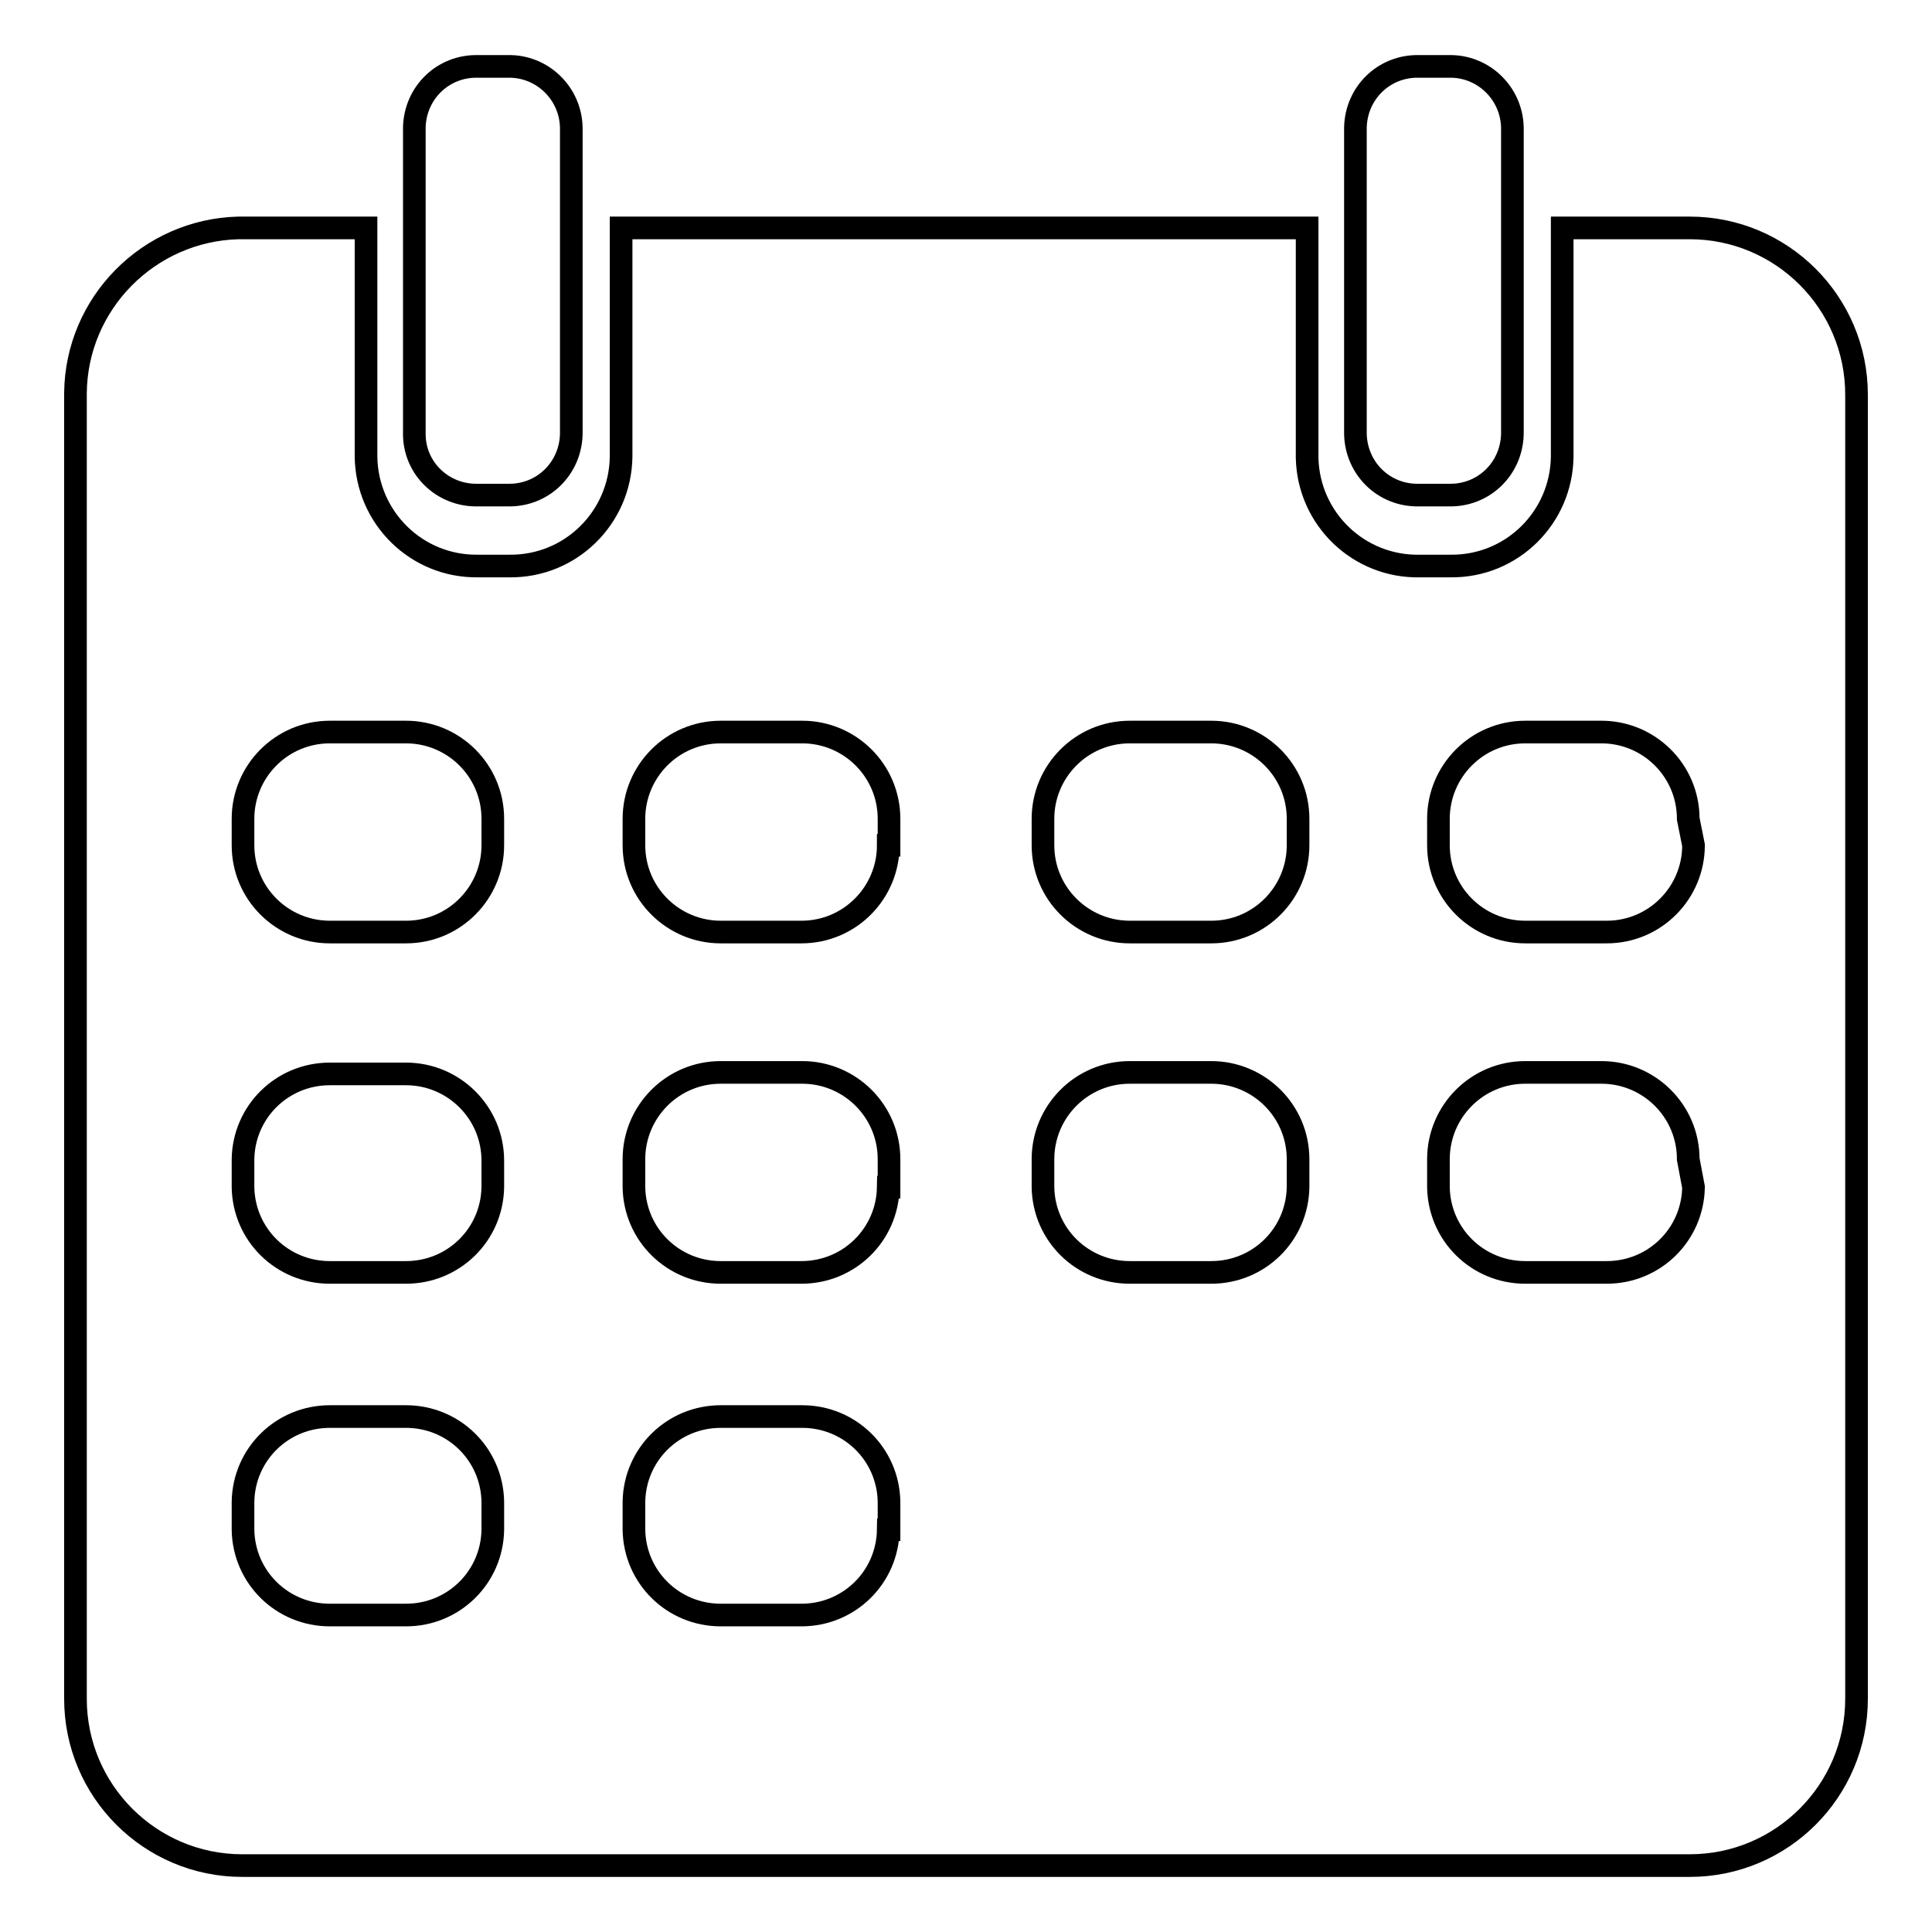
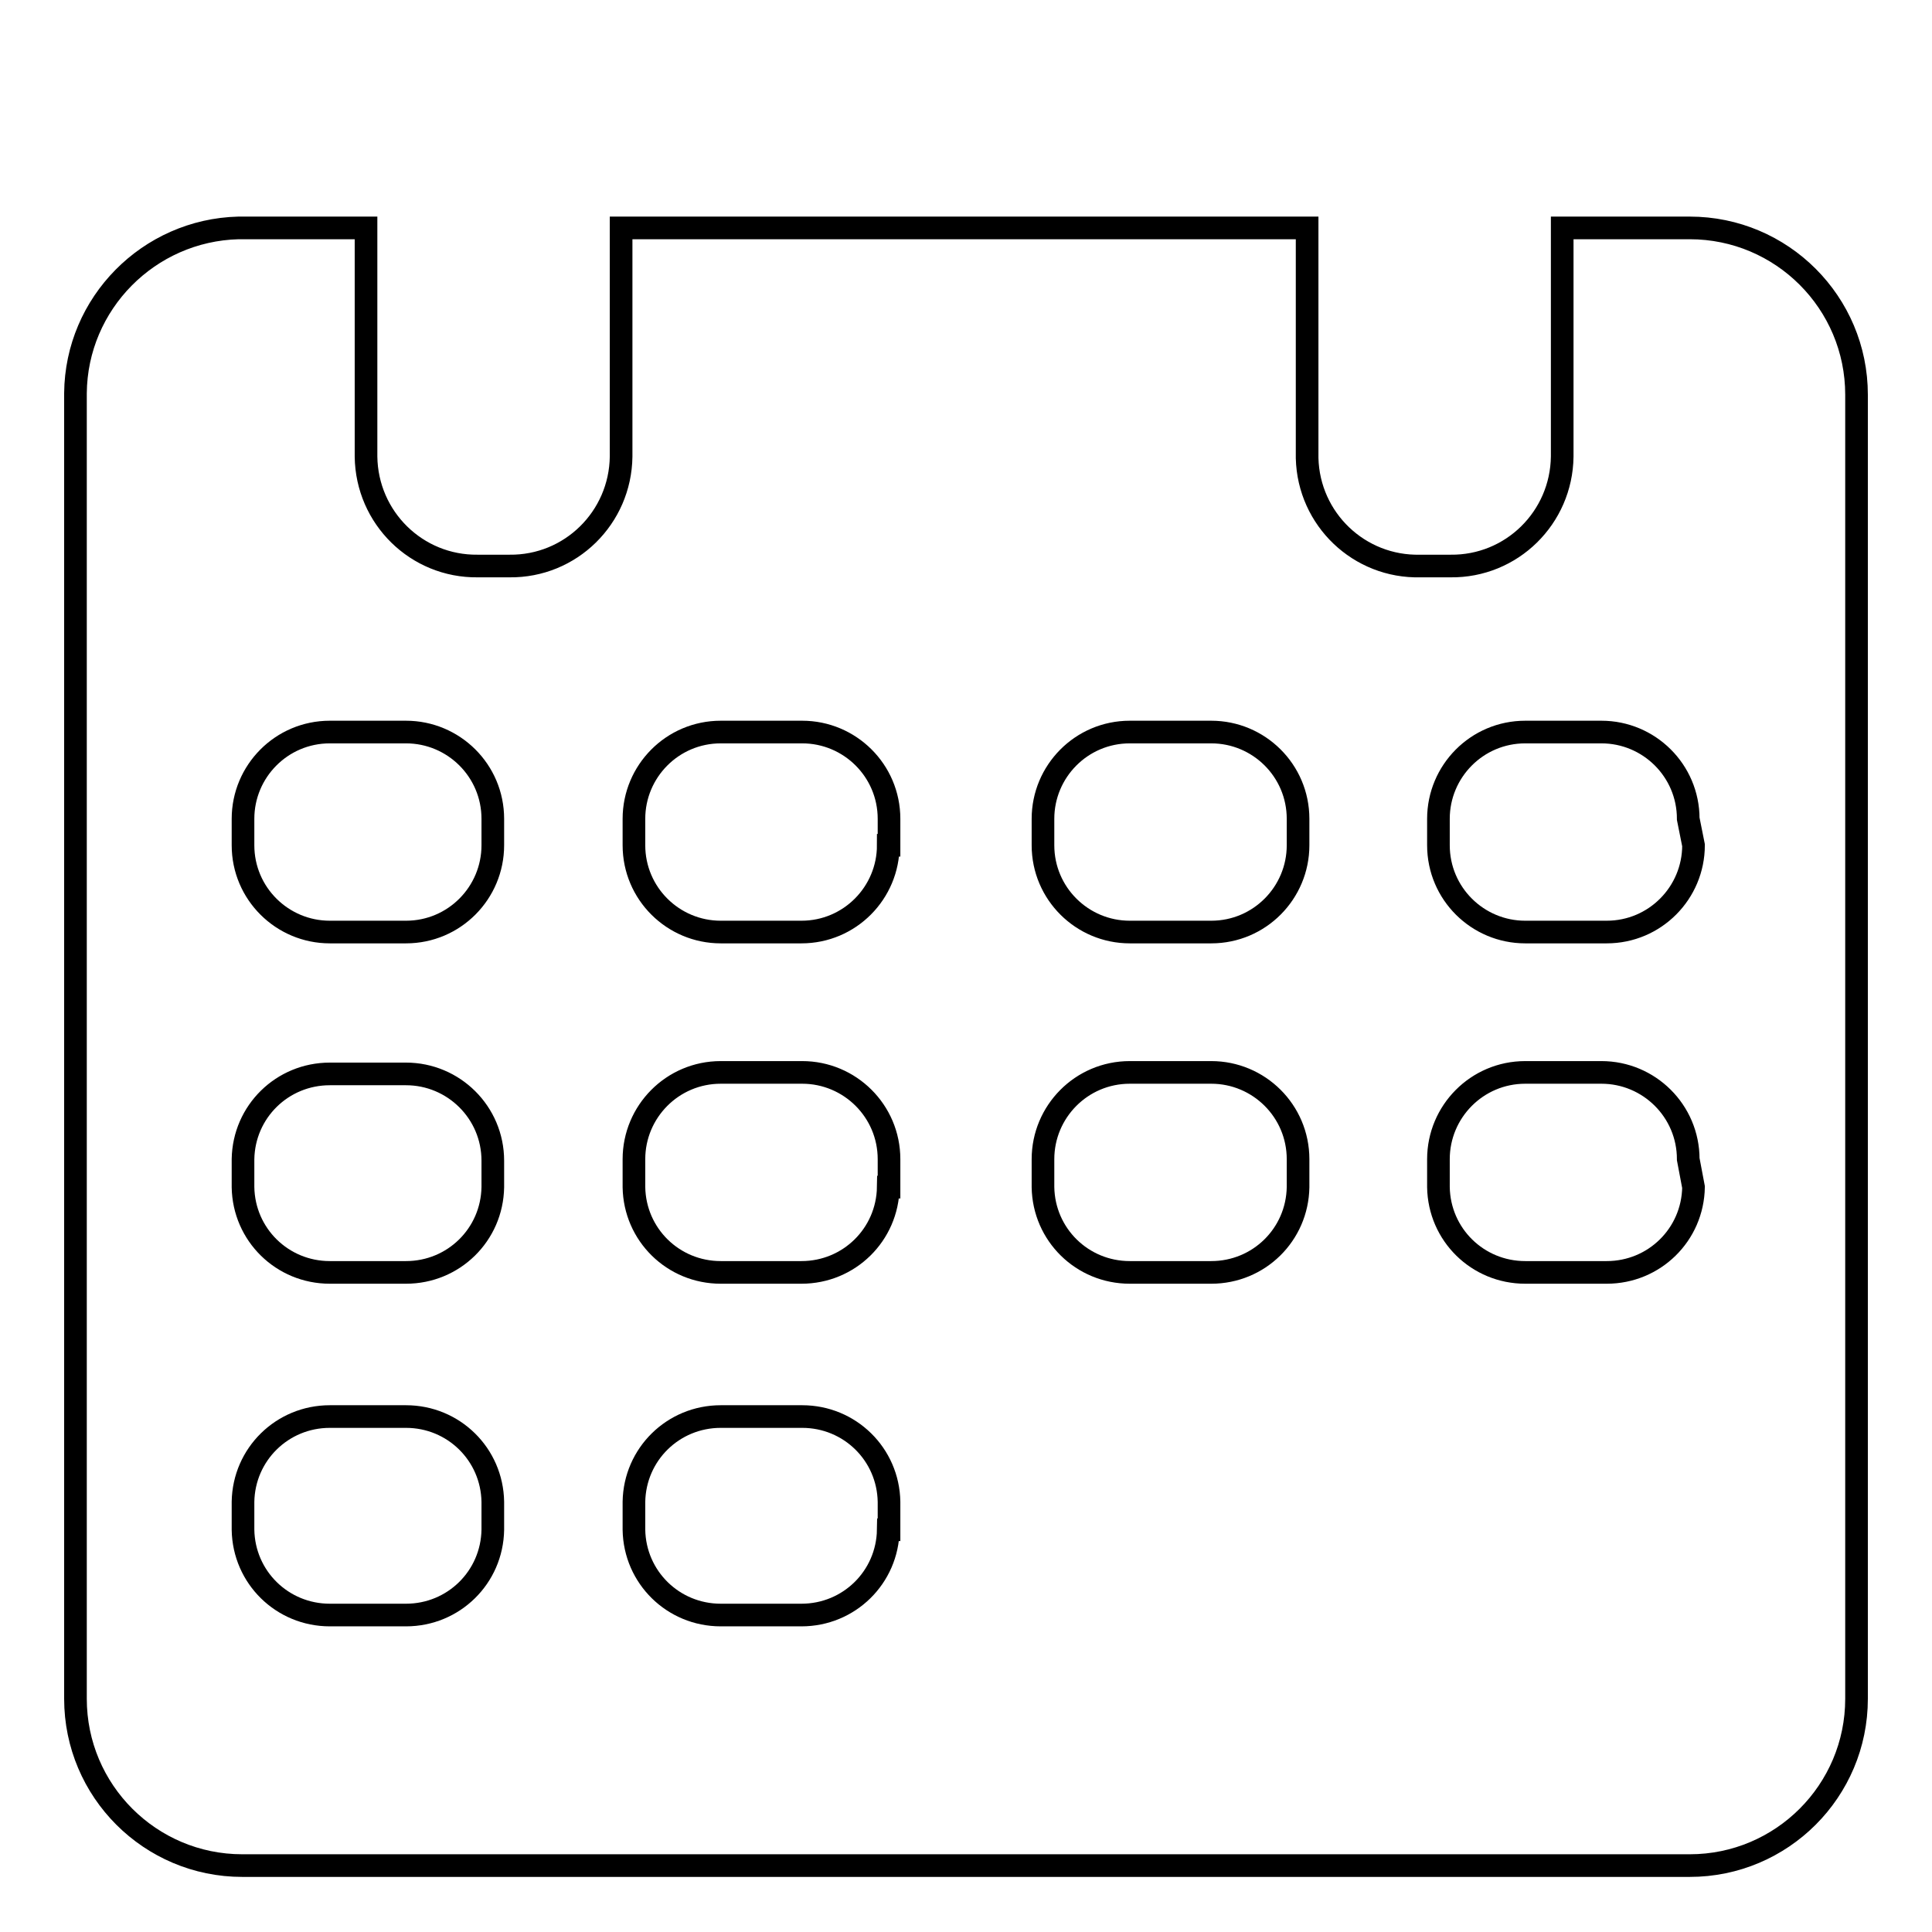
<svg xmlns="http://www.w3.org/2000/svg" version="1.1" x="0px" y="0px" viewBox="0 0 256 256" enable-background="new 0 0 256 256" xml:space="preserve">
  <g>
-     <path stroke-width="3" fill-opacity="0" stroke="#000000" d="M188,65.6h4c4.6,0.1,8.3-3.5,8.4-8.1c0,0,0,0,0,0V16.9c-0.1-4.6-3.9-8.2-8.4-8.1h0h-4 c-4.6-0.1-8.3,3.5-8.4,8.1c0,0,0,0,0,0v40.6C179.7,62.1,183.4,65.7,188,65.6C188,65.6,188,65.6,188,65.6z M63.3,65.6h4 c4.6,0.1,8.3-3.5,8.4-8.1c0,0,0,0,0,0V16.9c-0.1-4.6-3.9-8.2-8.4-8.1c0,0,0,0,0,0h-4c-4.6-0.1-8.3,3.5-8.4,8.1c0,0,0,0,0,0v40.6 C54.9,62.1,58.7,65.7,63.3,65.6C63.3,65.6,63.3,65.6,63.3,65.6z" />
    <path stroke-width="3" fill-opacity="0" stroke="#000000" d="M223.9,30.2h-16.9v30.3c-0.1,8.1-6.7,14.6-14.8,14.5l0,0h-4c-8.1,0.2-14.8-6.2-15-14.3c0-0.1,0-0.1,0-0.2 V30.2H82.3v30.3c-0.1,8.1-6.7,14.6-14.8,14.5c0,0,0,0,0,0h-4.2c-8.1,0.1-14.7-6.4-14.8-14.5c0,0,0,0,0,0V30.2H31.6 c-11.9,0.3-21.5,10-21.6,21.9v173c0,12.2,9.9,22.1,22.1,22.1l0,0h191.8c12.2,0,22.1-9.9,22.1-22.1l0,0V52.3 C246,40.1,236.1,30.2,223.9,30.2L223.9,30.2z M65.3,202.7c-0.1,6.3-5.2,11.3-11.5,11.3H43.7c-6.3,0-11.4-5-11.5-11.3V199 c0.1-6.3,5.2-11.3,11.5-11.3h10.1c6.3,0,11.4,5,11.5,11.3V202.7z M65.3,157.3c-0.1,6.3-5.2,11.3-11.5,11.3H43.7 c-6.3,0-11.4-5-11.5-11.3v-3.7c0.1-6.3,5.2-11.3,11.5-11.3h10.1c6.3,0,11.5,5.1,11.5,11.5V157.3z M65.3,112 c0,6.3-5.1,11.5-11.5,11.5l0,0H43.7c-6.3,0-11.5-5.1-11.5-11.5l0,0v-3.5c0-6.3,5.1-11.5,11.5-11.5l0,0h10.1 c6.3,0,11.5,5.1,11.5,11.5l0,0V112z M117.7,202.7c-0.1,6.3-5.2,11.3-11.5,11.3H95.5c-6.3,0-11.4-5-11.5-11.3V199 c0.1-6.3,5.2-11.3,11.5-11.3h10.8c6.3,0,11.4,5,11.5,11.3V202.7z M117.7,157.3c-0.1,6.3-5.2,11.3-11.5,11.3H95.5 c-6.3,0-11.4-5-11.5-11.3v-3.7c0-6.3,5.1-11.5,11.5-11.5h10.8c6.3,0,11.5,5.1,11.5,11.5V157.3z M117.7,112 c0,6.3-5.1,11.5-11.5,11.5l0,0H95.5c-6.3,0-11.5-5.1-11.5-11.5l0,0v-3.5c0-6.3,5.1-11.5,11.5-11.5l0,0h10.8 c6.3,0,11.5,5.1,11.5,11.5l0,0V112z M172,157.3c-0.1,6.3-5.2,11.3-11.5,11.3h-10.8c-6.3,0-11.4-5-11.5-11.3v-3.7 c0-6.3,5.1-11.5,11.5-11.5h10.8c6.3,0,11.5,5.1,11.5,11.5V157.3z M172,112c0,6.3-5.1,11.5-11.5,11.5h-10.8 c-6.3,0-11.5-5.1-11.5-11.5v-3.5c0-6.3,5.1-11.5,11.5-11.5h10.8c6.3,0,11.5,5.1,11.5,11.5V112z M224.4,157.3 c-0.1,6.3-5.2,11.3-11.5,11.3h-10.8c-6.3,0-11.4-5-11.5-11.3v-3.7c0-6.3,5.1-11.5,11.5-11.5h10.1c6.3,0,11.5,5.1,11.5,11.5 L224.4,157.3z M224.4,112c0,6.3-5.1,11.5-11.5,11.5h-10.8c-6.3,0-11.5-5.1-11.5-11.5v-3.5c0-6.3,5.1-11.5,11.5-11.5h10.1 c6.3,0,11.5,5.1,11.5,11.5L224.4,112z" />
  </g>
</svg>